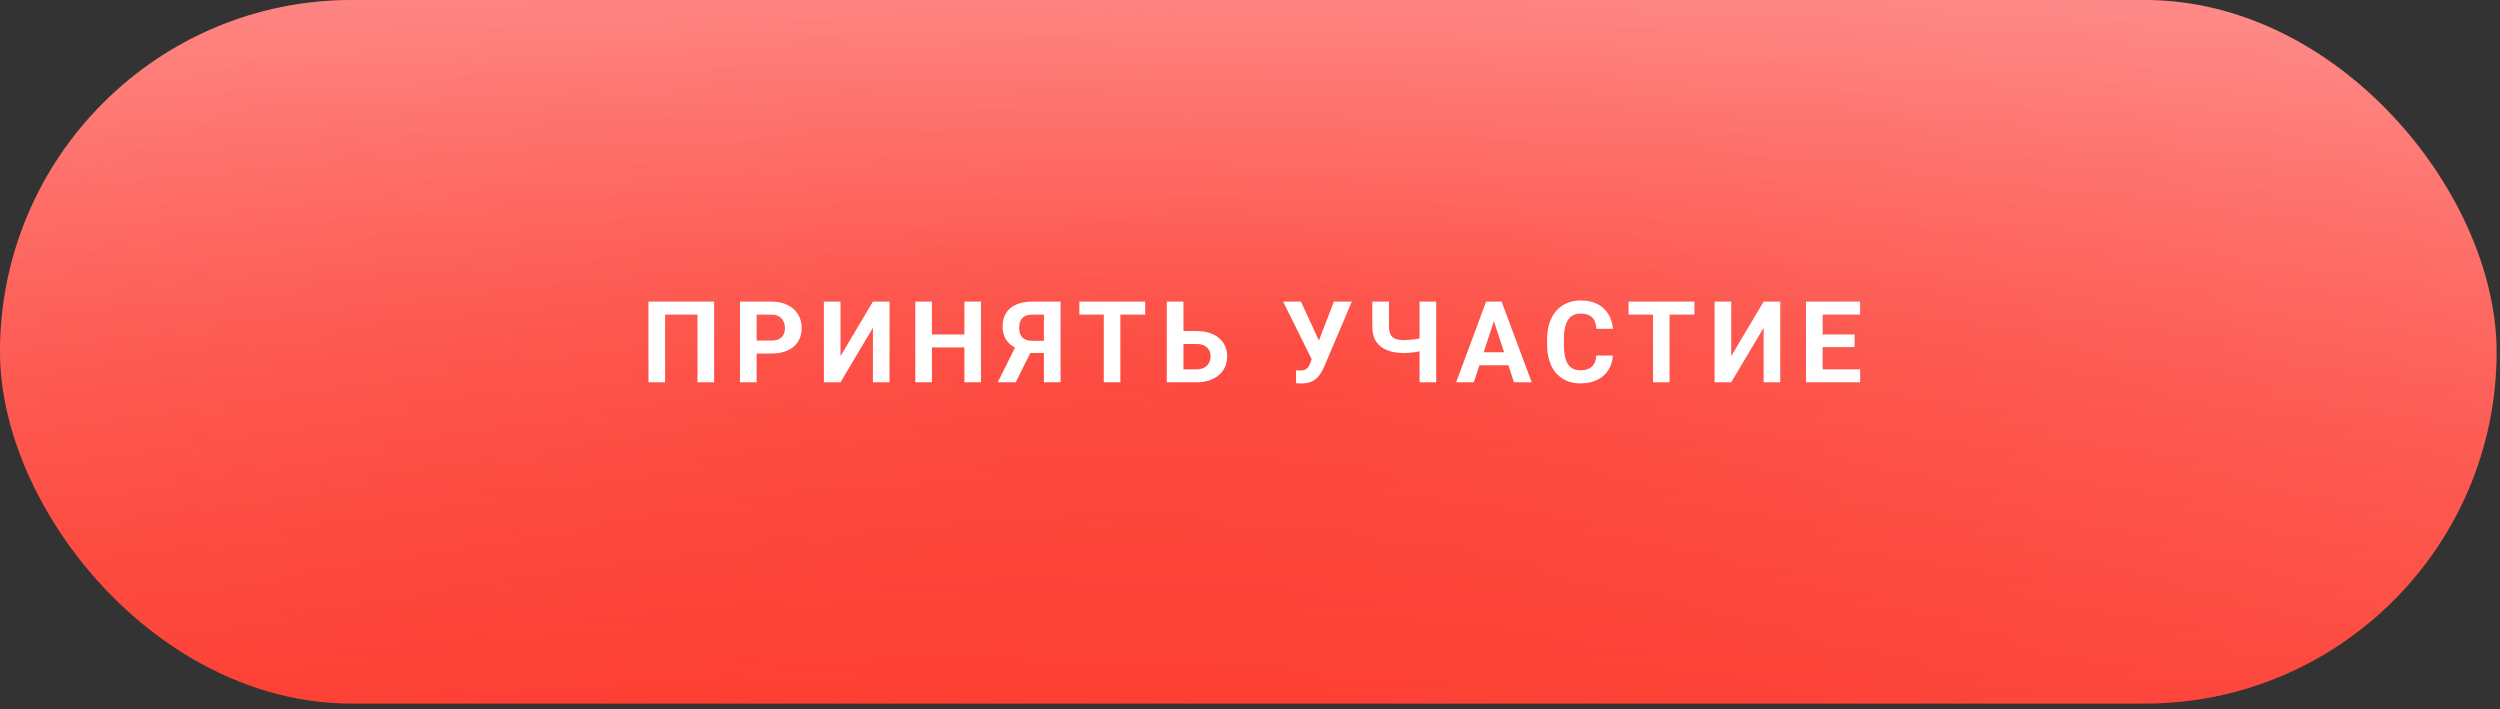
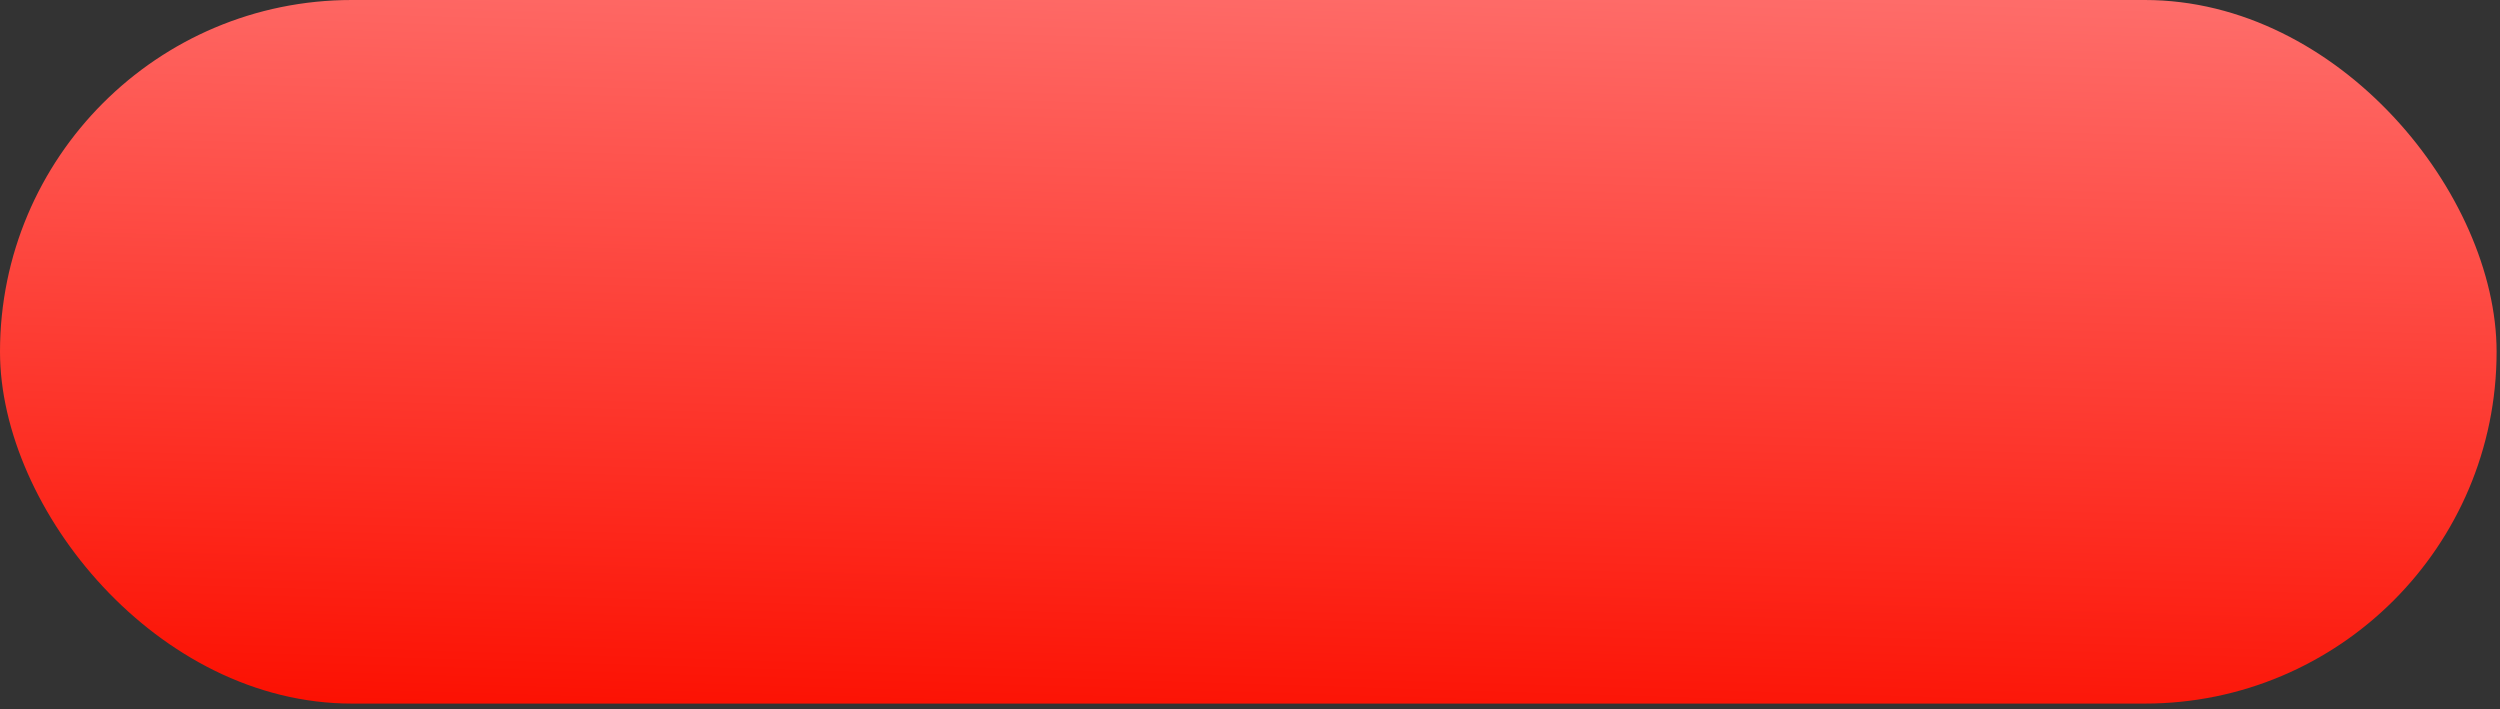
<svg xmlns="http://www.w3.org/2000/svg" width="423" height="120" viewBox="0 0 423 120" fill="none">
  <rect x="0" y="0" width="423" height="120" fill="#333333" stroke="none" />
  <rect width="422.425" height="119.047" rx="59.523" fill="url(#paint0_linear_1140_1241)" />
-   <rect width="422.425" height="119.047" rx="59.523" fill="url(#paint1_radial_1140_1241)" fill-opacity="0.2" />
-   <path d="M120.831 51.032V64.683H118.018V53.235H112.533V64.683H109.721V51.032H120.831ZM130.523 59.817H127.045V57.623H130.523C131.061 57.623 131.498 57.535 131.836 57.36C132.173 57.179 132.42 56.929 132.576 56.61C132.733 56.291 132.811 55.932 132.811 55.532C132.811 55.126 132.733 54.748 132.576 54.398C132.42 54.048 132.173 53.766 131.836 53.554C131.498 53.341 131.061 53.235 130.523 53.235H128.02V64.683H125.207V51.032H130.523C131.592 51.032 132.508 51.226 133.27 51.613C134.039 51.994 134.627 52.523 135.033 53.198C135.439 53.873 135.642 54.645 135.642 55.513C135.642 56.395 135.439 57.157 135.033 57.801C134.627 58.445 134.039 58.942 133.27 59.292C132.508 59.642 131.592 59.817 130.523 59.817ZM142.213 60.257L147.697 51.032H150.51V64.683H147.697V55.457L142.213 64.683H139.4V51.032H142.213V60.257ZM163.971 56.592V58.785H156.846V56.592H163.971ZM157.68 51.032V64.683H154.868V51.032H157.68ZM165.978 51.032V64.683H163.175V51.032H165.978ZM177.602 59.723H173.889L172.942 59.329C171.873 58.992 171.054 58.485 170.486 57.81C169.923 57.135 169.642 56.276 169.642 55.232C169.642 54.313 169.845 53.544 170.251 52.926C170.664 52.301 171.245 51.829 171.995 51.51C172.751 51.191 173.648 51.032 174.686 51.032H179.449V64.683H176.627V53.235H174.686C173.917 53.235 173.351 53.426 172.989 53.807C172.626 54.188 172.445 54.729 172.445 55.429C172.445 55.941 172.529 56.363 172.698 56.695C172.867 57.02 173.114 57.263 173.439 57.426C173.764 57.582 174.173 57.66 174.667 57.66H177.592L177.602 59.723ZM174.892 58.589L171.864 64.683H168.817L171.854 58.589H174.892ZM189.563 51.032V64.683H186.76V51.032H189.563ZM193.763 51.032V53.235H182.625V51.032H193.763ZM199.255 56.01H202.443C203.518 56.01 204.443 56.188 205.218 56.545C205.993 56.901 206.59 57.401 207.009 58.045C207.428 58.688 207.637 59.439 207.637 60.295C207.637 60.945 207.518 61.539 207.281 62.076C207.043 62.608 206.696 63.07 206.24 63.464C205.79 63.851 205.246 64.151 204.609 64.364C203.971 64.576 203.249 64.683 202.443 64.683H197.418V51.032H200.24V62.489H202.443C202.981 62.489 203.424 62.389 203.774 62.189C204.124 61.989 204.387 61.723 204.562 61.392C204.743 61.054 204.834 60.682 204.834 60.276C204.834 59.889 204.743 59.539 204.562 59.226C204.387 58.907 204.124 58.657 203.774 58.476C203.424 58.295 202.981 58.204 202.443 58.204H199.255V56.01ZM222.344 59.732L225.7 51.032H228.728L224.05 62.039C223.888 62.414 223.7 62.773 223.487 63.117C223.281 63.454 223.034 63.758 222.747 64.026C222.459 64.289 222.116 64.498 221.716 64.654C221.315 64.805 220.837 64.879 220.281 64.879C220.144 64.879 219.975 64.876 219.775 64.87C219.575 64.864 219.415 64.855 219.297 64.842L219.278 62.648C219.353 62.667 219.472 62.679 219.634 62.686C219.797 62.686 219.915 62.686 219.99 62.686C220.359 62.686 220.65 62.633 220.862 62.526C221.075 62.42 221.244 62.27 221.369 62.076C221.5 61.876 221.616 61.642 221.716 61.373L222.344 59.732ZM220.122 51.032L223.234 57.792L224.106 60.895L222.016 60.932L217.103 51.032H220.122ZM232.196 51.032H235.018V55.223C235.018 55.823 235.108 56.291 235.289 56.629C235.477 56.967 235.758 57.204 236.133 57.342C236.515 57.473 236.986 57.538 237.549 57.538C237.761 57.538 238.011 57.529 238.299 57.51C238.593 57.492 238.893 57.463 239.199 57.426C239.505 57.382 239.799 57.335 240.08 57.285C240.362 57.229 240.596 57.166 240.784 57.098V59.292C240.596 59.354 240.362 59.414 240.08 59.47C239.799 59.526 239.505 59.576 239.199 59.62C238.893 59.657 238.593 59.685 238.299 59.704C238.011 59.723 237.761 59.732 237.549 59.732C236.461 59.732 235.518 59.576 234.718 59.264C233.917 58.951 233.296 58.464 232.852 57.801C232.414 57.132 232.196 56.273 232.196 55.223V51.032ZM240.193 51.032H243.006V64.683H240.193V51.032ZM253.082 53.366L249.37 64.683H246.379L251.451 51.032H253.354L253.082 53.366ZM256.167 64.683L252.445 53.366L252.145 51.032H254.067L259.167 64.683H256.167ZM255.998 59.601V61.804H248.788V59.601H255.998ZM270.097 60.154H272.9C272.844 61.073 272.591 61.889 272.141 62.601C271.697 63.314 271.075 63.87 270.275 64.27C269.481 64.67 268.525 64.87 267.406 64.87C266.531 64.87 265.747 64.72 265.053 64.42C264.359 64.114 263.765 63.676 263.272 63.108C262.784 62.539 262.412 61.851 262.156 61.045C261.9 60.239 261.772 59.335 261.772 58.335V57.388C261.772 56.388 261.903 55.485 262.165 54.679C262.434 53.866 262.815 53.176 263.309 52.607C263.809 52.038 264.406 51.601 265.1 51.294C265.794 50.988 266.569 50.835 267.425 50.835C268.563 50.835 269.522 51.041 270.303 51.454C271.091 51.866 271.7 52.435 272.132 53.16C272.569 53.885 272.832 54.71 272.919 55.635H270.106C270.075 55.085 269.966 54.62 269.778 54.238C269.591 53.851 269.306 53.56 268.925 53.366C268.55 53.166 268.05 53.066 267.425 53.066C266.956 53.066 266.547 53.154 266.197 53.329C265.847 53.504 265.553 53.77 265.316 54.126C265.078 54.482 264.9 54.932 264.781 55.476C264.669 56.013 264.612 56.645 264.612 57.37V58.335C264.612 59.042 264.666 59.664 264.772 60.201C264.878 60.732 265.041 61.182 265.259 61.551C265.484 61.914 265.772 62.189 266.122 62.376C266.478 62.557 266.906 62.648 267.406 62.648C267.994 62.648 268.478 62.554 268.86 62.367C269.241 62.179 269.531 61.901 269.731 61.532C269.938 61.164 270.06 60.704 270.097 60.154ZM282.49 51.032V64.683H279.686V51.032H282.49ZM286.69 51.032V53.235H275.552V51.032H286.69ZM292.923 60.257L298.408 51.032H301.22V64.683H298.408V55.457L292.923 64.683H290.11V51.032H292.923V60.257ZM314.738 62.489V64.683H307.472V62.489H314.738ZM308.391 51.032V64.683H305.578V51.032H308.391ZM313.791 56.592V58.729H307.472V56.592H313.791ZM314.728 51.032V53.235H307.472V51.032H314.728Z" fill="white" />
  <defs>
    <linearGradient id="paint0_linear_1140_1241" x1="211" y1="-35.5" x2="206" y2="126" gradientUnits="userSpaceOnUse">
      <stop stop-color="#FF8383" />
      <stop offset="1" stop-color="#FC0F00" />
    </linearGradient>
    <radialGradient id="paint1_radial_1140_1241" cx="0" cy="0" r="1" gradientUnits="userSpaceOnUse" gradientTransform="translate(211.212 59.523) rotate(89.809) scale(70.365 249.684)">
      <stop stop-color="#FF8372" />
      <stop offset="1" stop-color="white" />
    </radialGradient>
  </defs>
</svg>